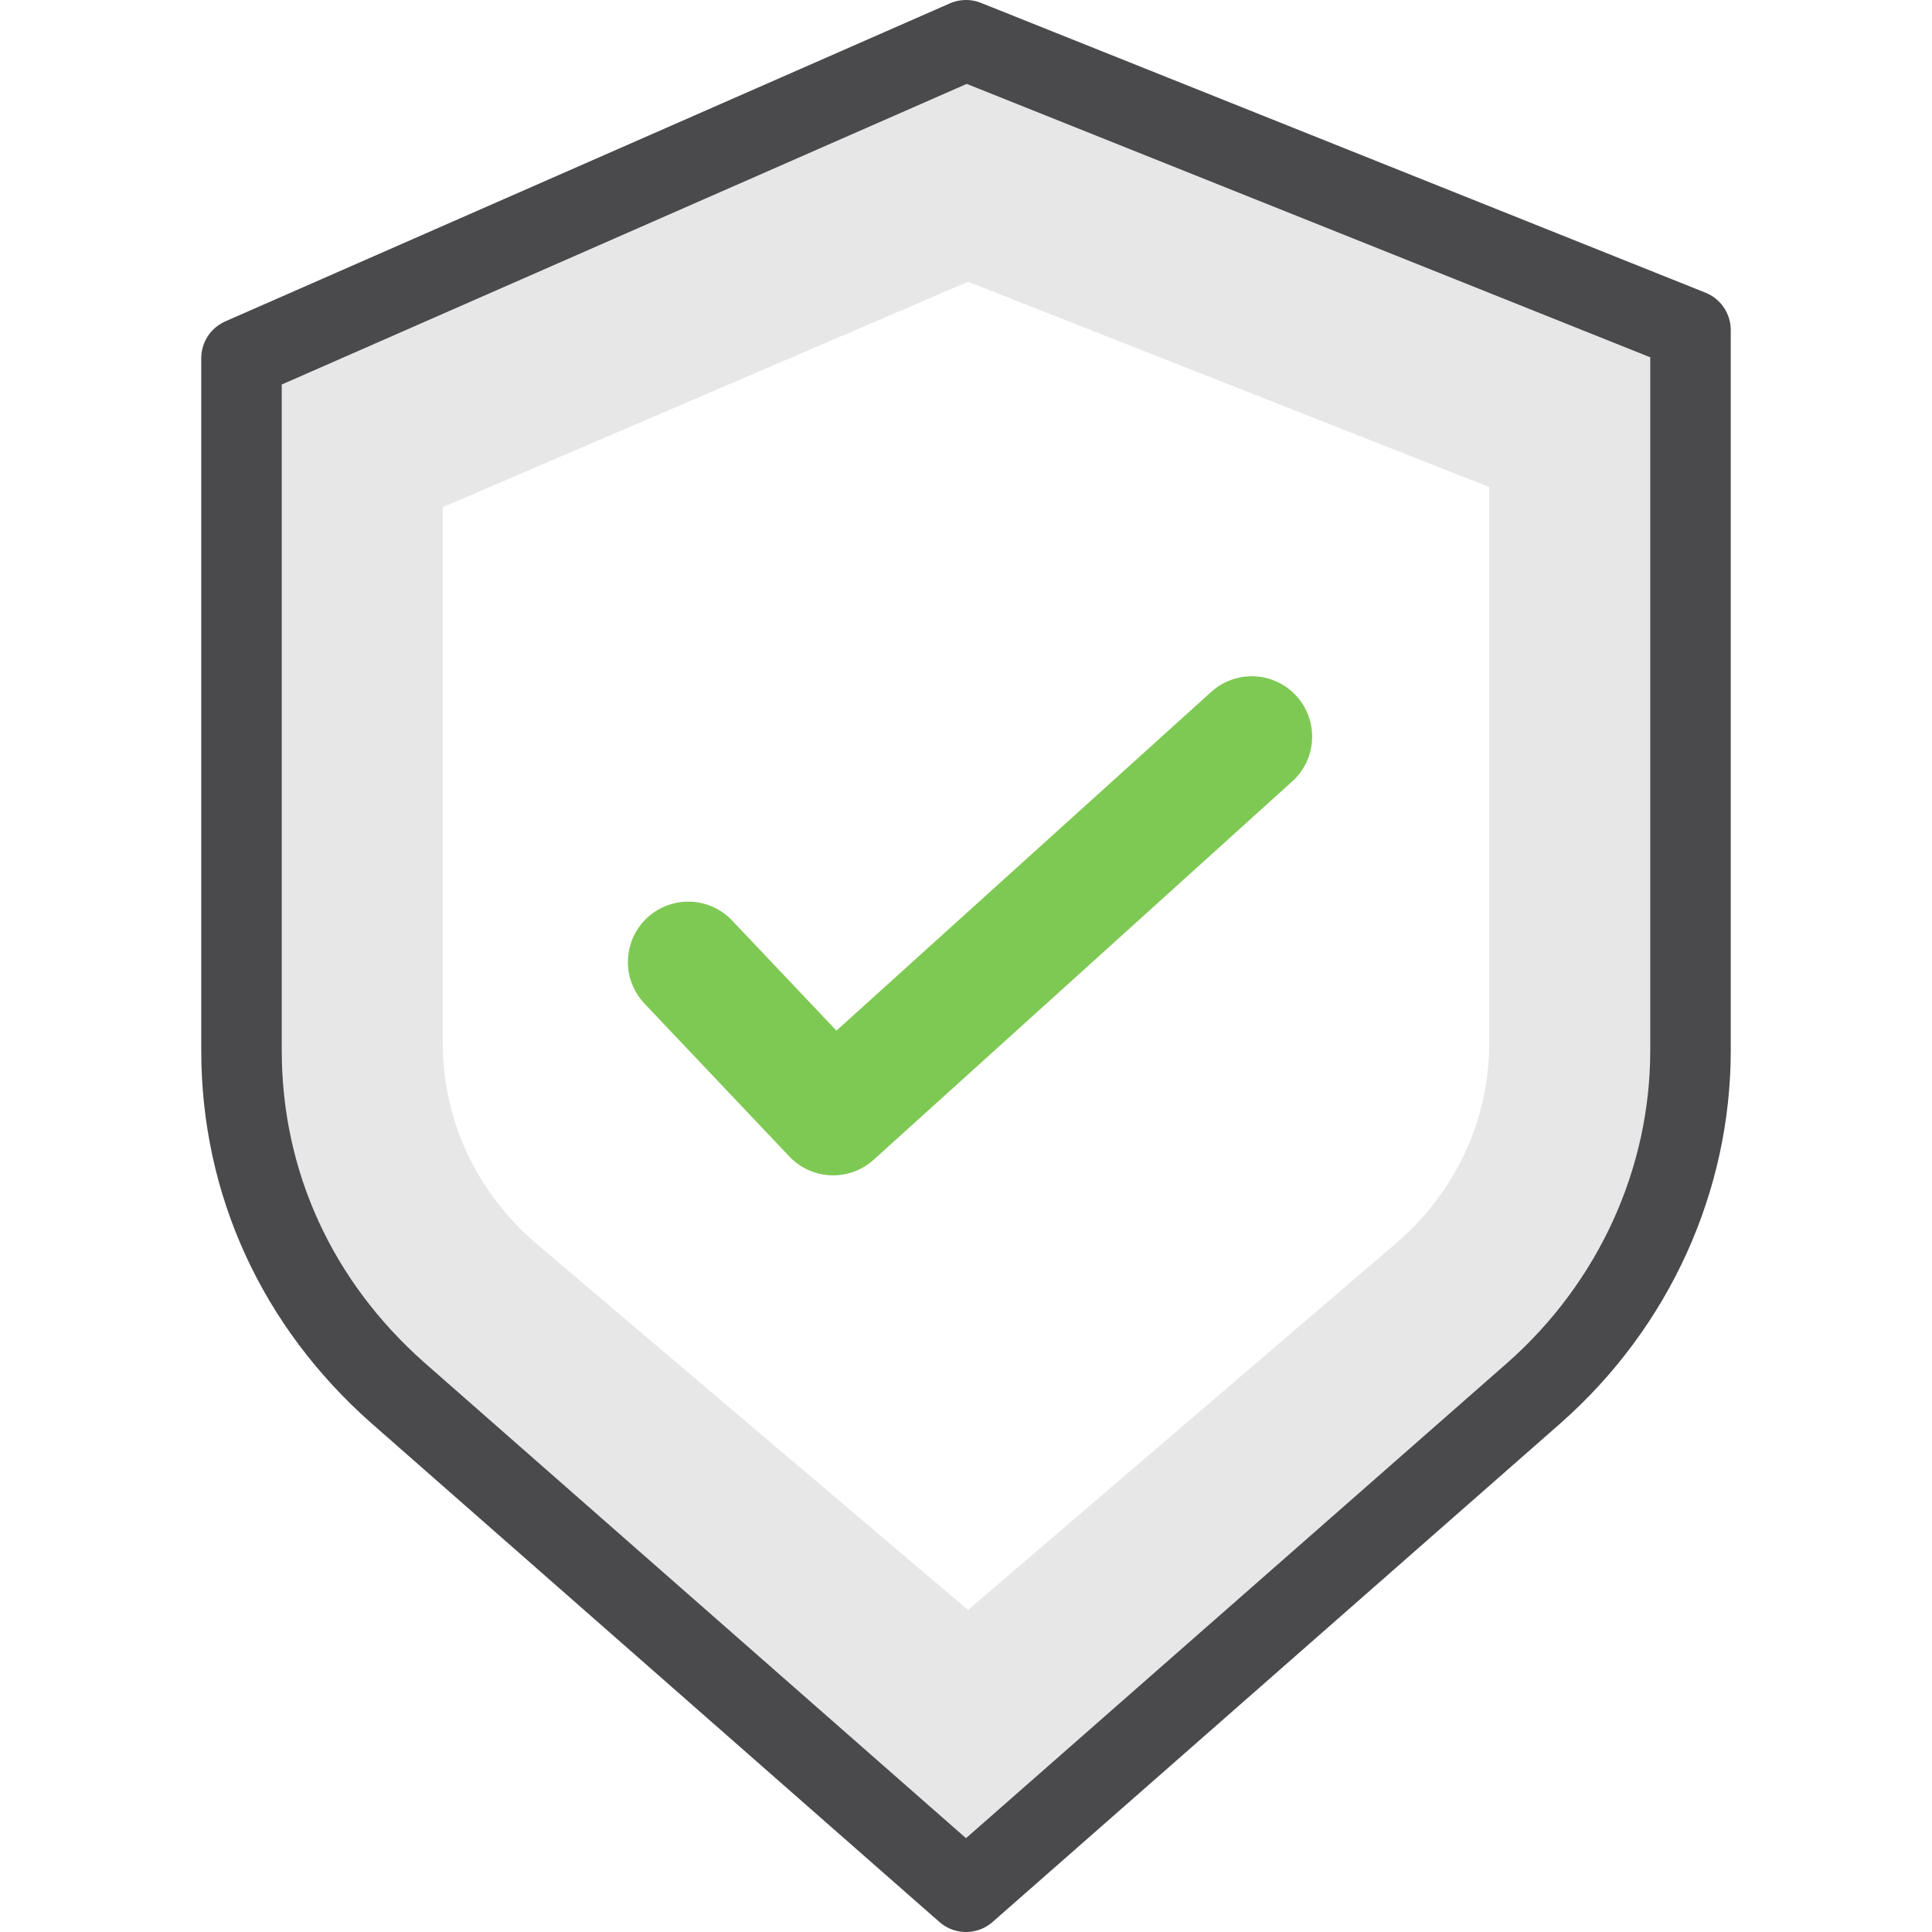
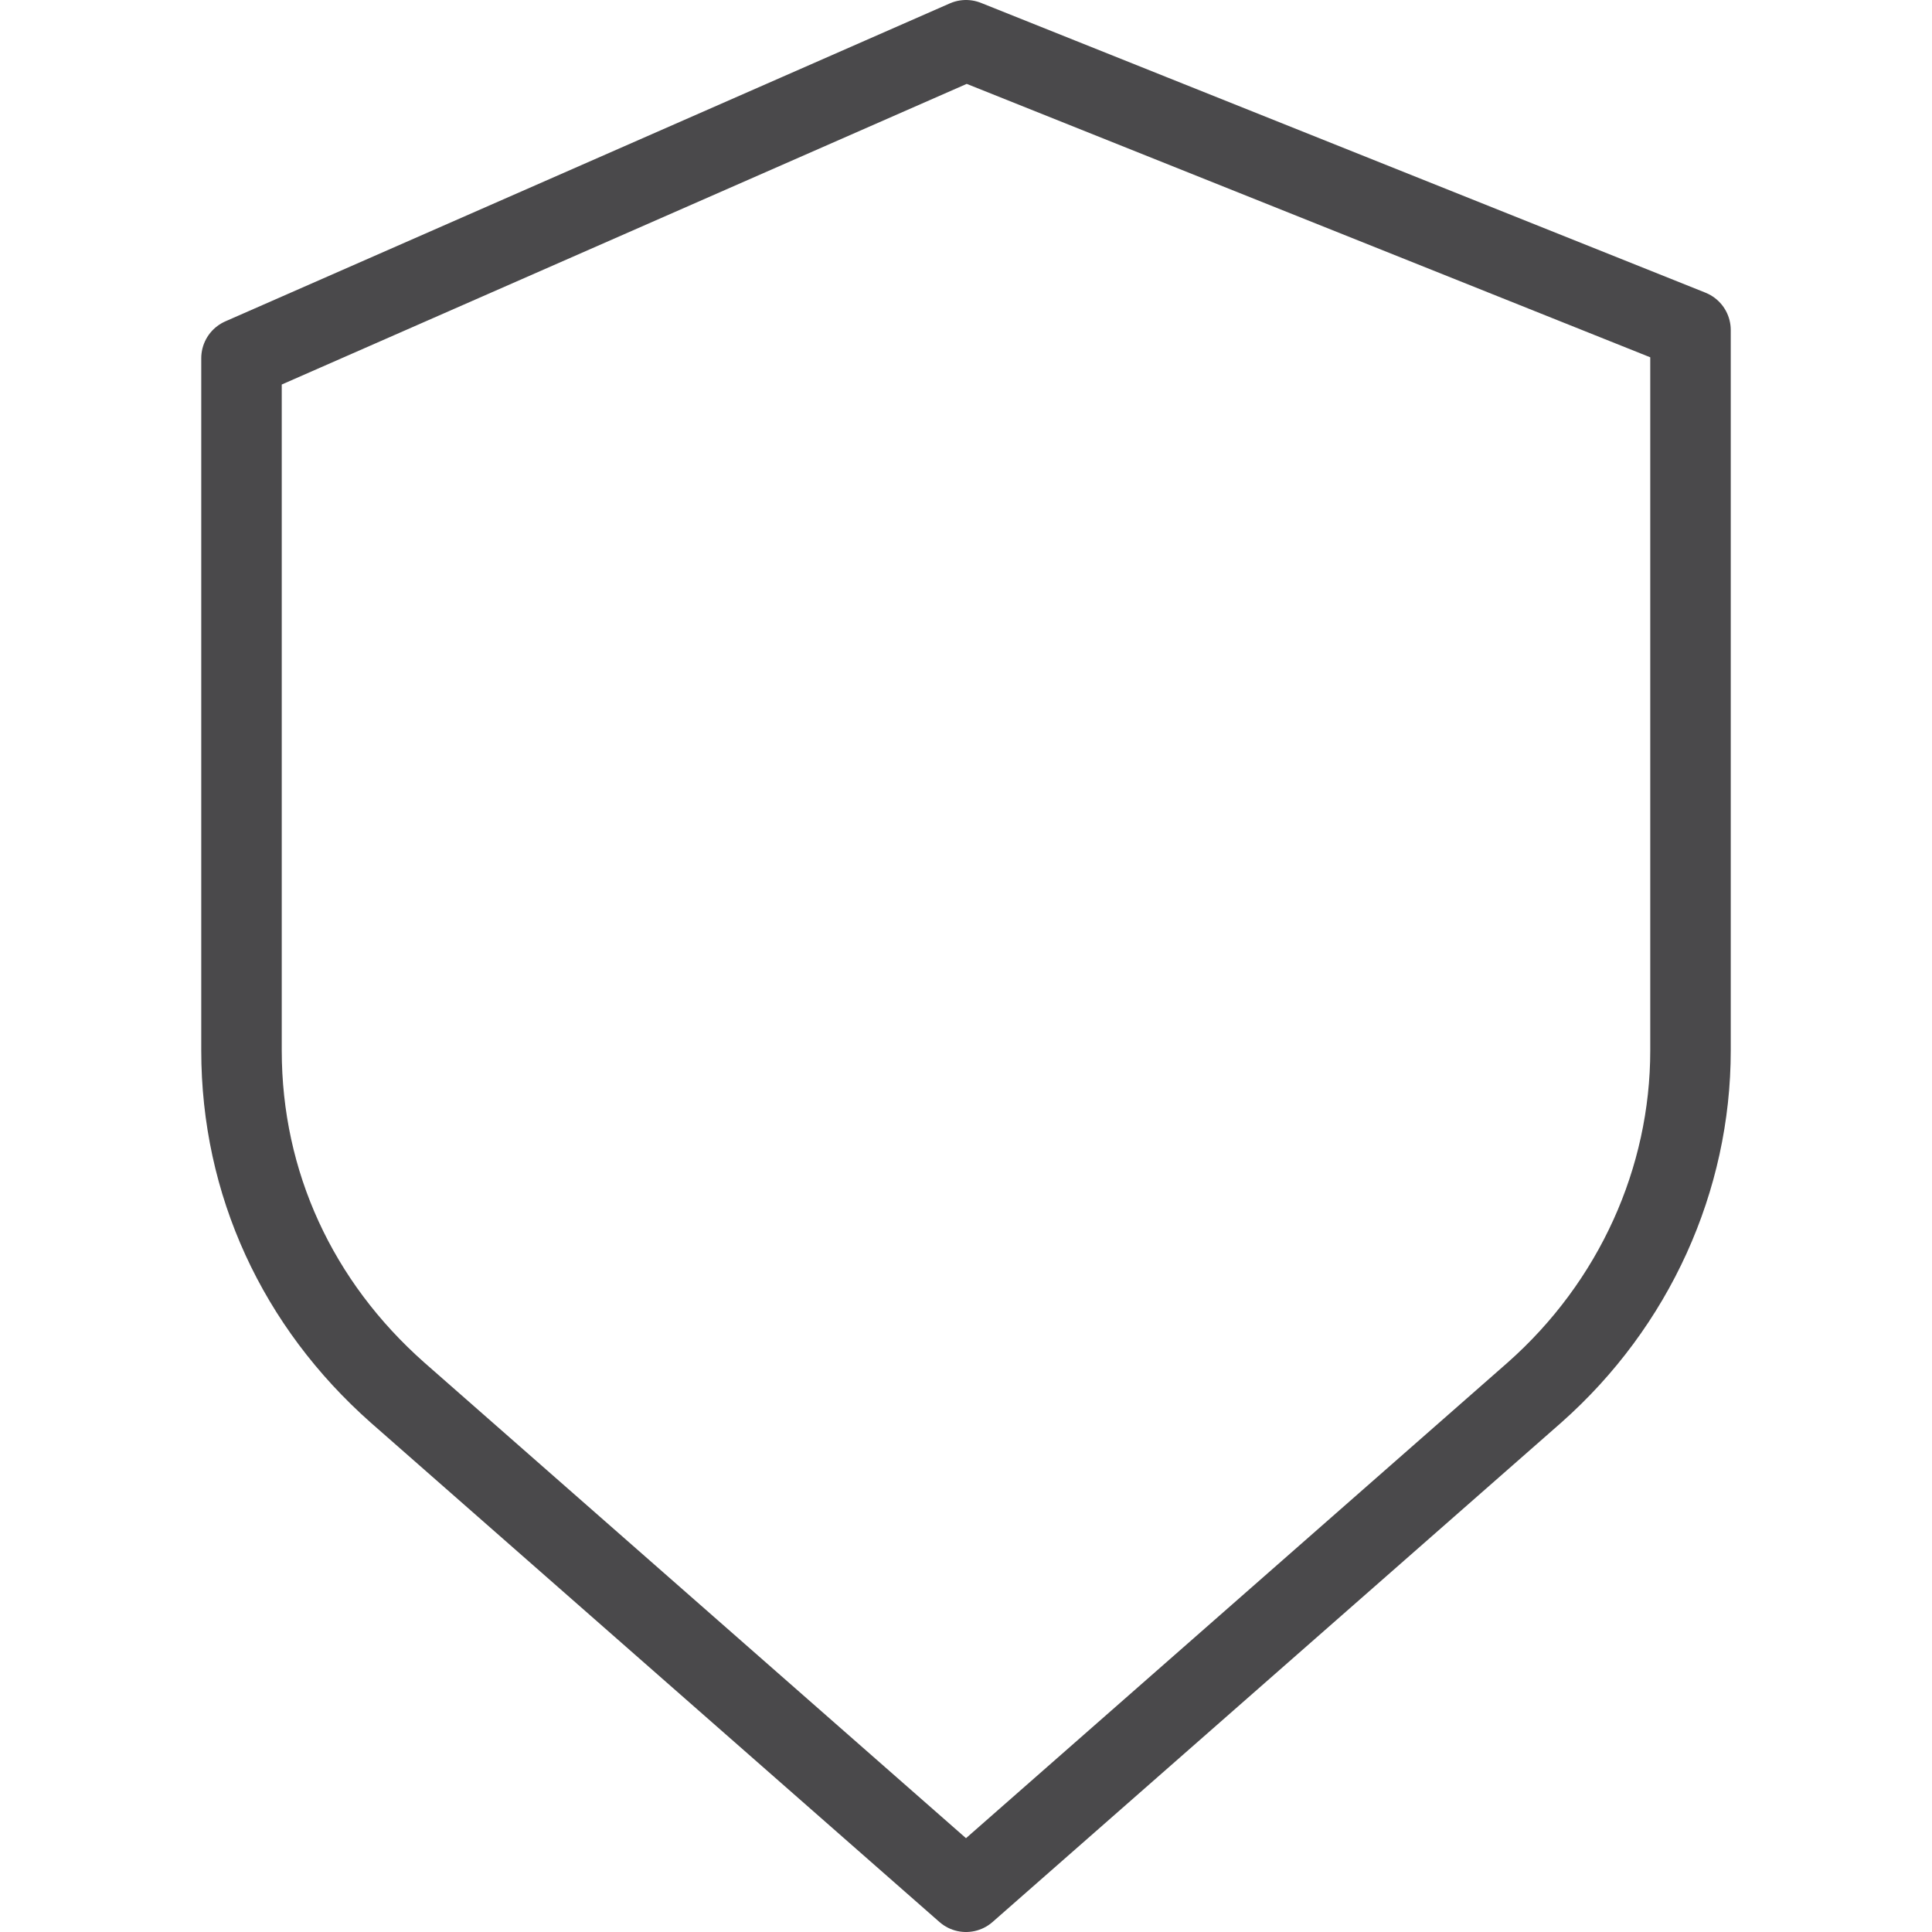
<svg xmlns="http://www.w3.org/2000/svg" width="48" height="48" viewBox="0 0 48 48" fill="none">
-   <path opacity="0.5" fill-rule="evenodd" clip-rule="evenodd" d="M6 8.9V26.1C6 29.4 7.4 32.4 9.9 34.6L24.1 47L38.3 34.6C40.8 32.4 42.2 29.3 42.2 26.1V8.2L24.1 1L6 8.9ZM11 25.9C11 27.8 11.809 29.6 13.327 30.9L24.051 40L34.673 30.9C36.191 29.6 37 27.8 37 25.9V12.1L24.051 7L11 12.6V25.9Z" fill="#D1D1D1" />
  <path d="M6 26.1V8.9L24 1L42 8.2V26.1C42 29.3 40.608 32.4 38.121 34.6L24 47L9.878 34.6C7.392 32.4 6 29.4 6 26.1Z" stroke="#4A494B" stroke-width="2" stroke-miterlimit="10" stroke-linecap="round" stroke-linejoin="round" />
-   <path d="M17.1 23.901L20.7 27.701L31.1 18.301" stroke="#7EC953" stroke-width="3" stroke-linecap="round" stroke-linejoin="round" />
</svg>